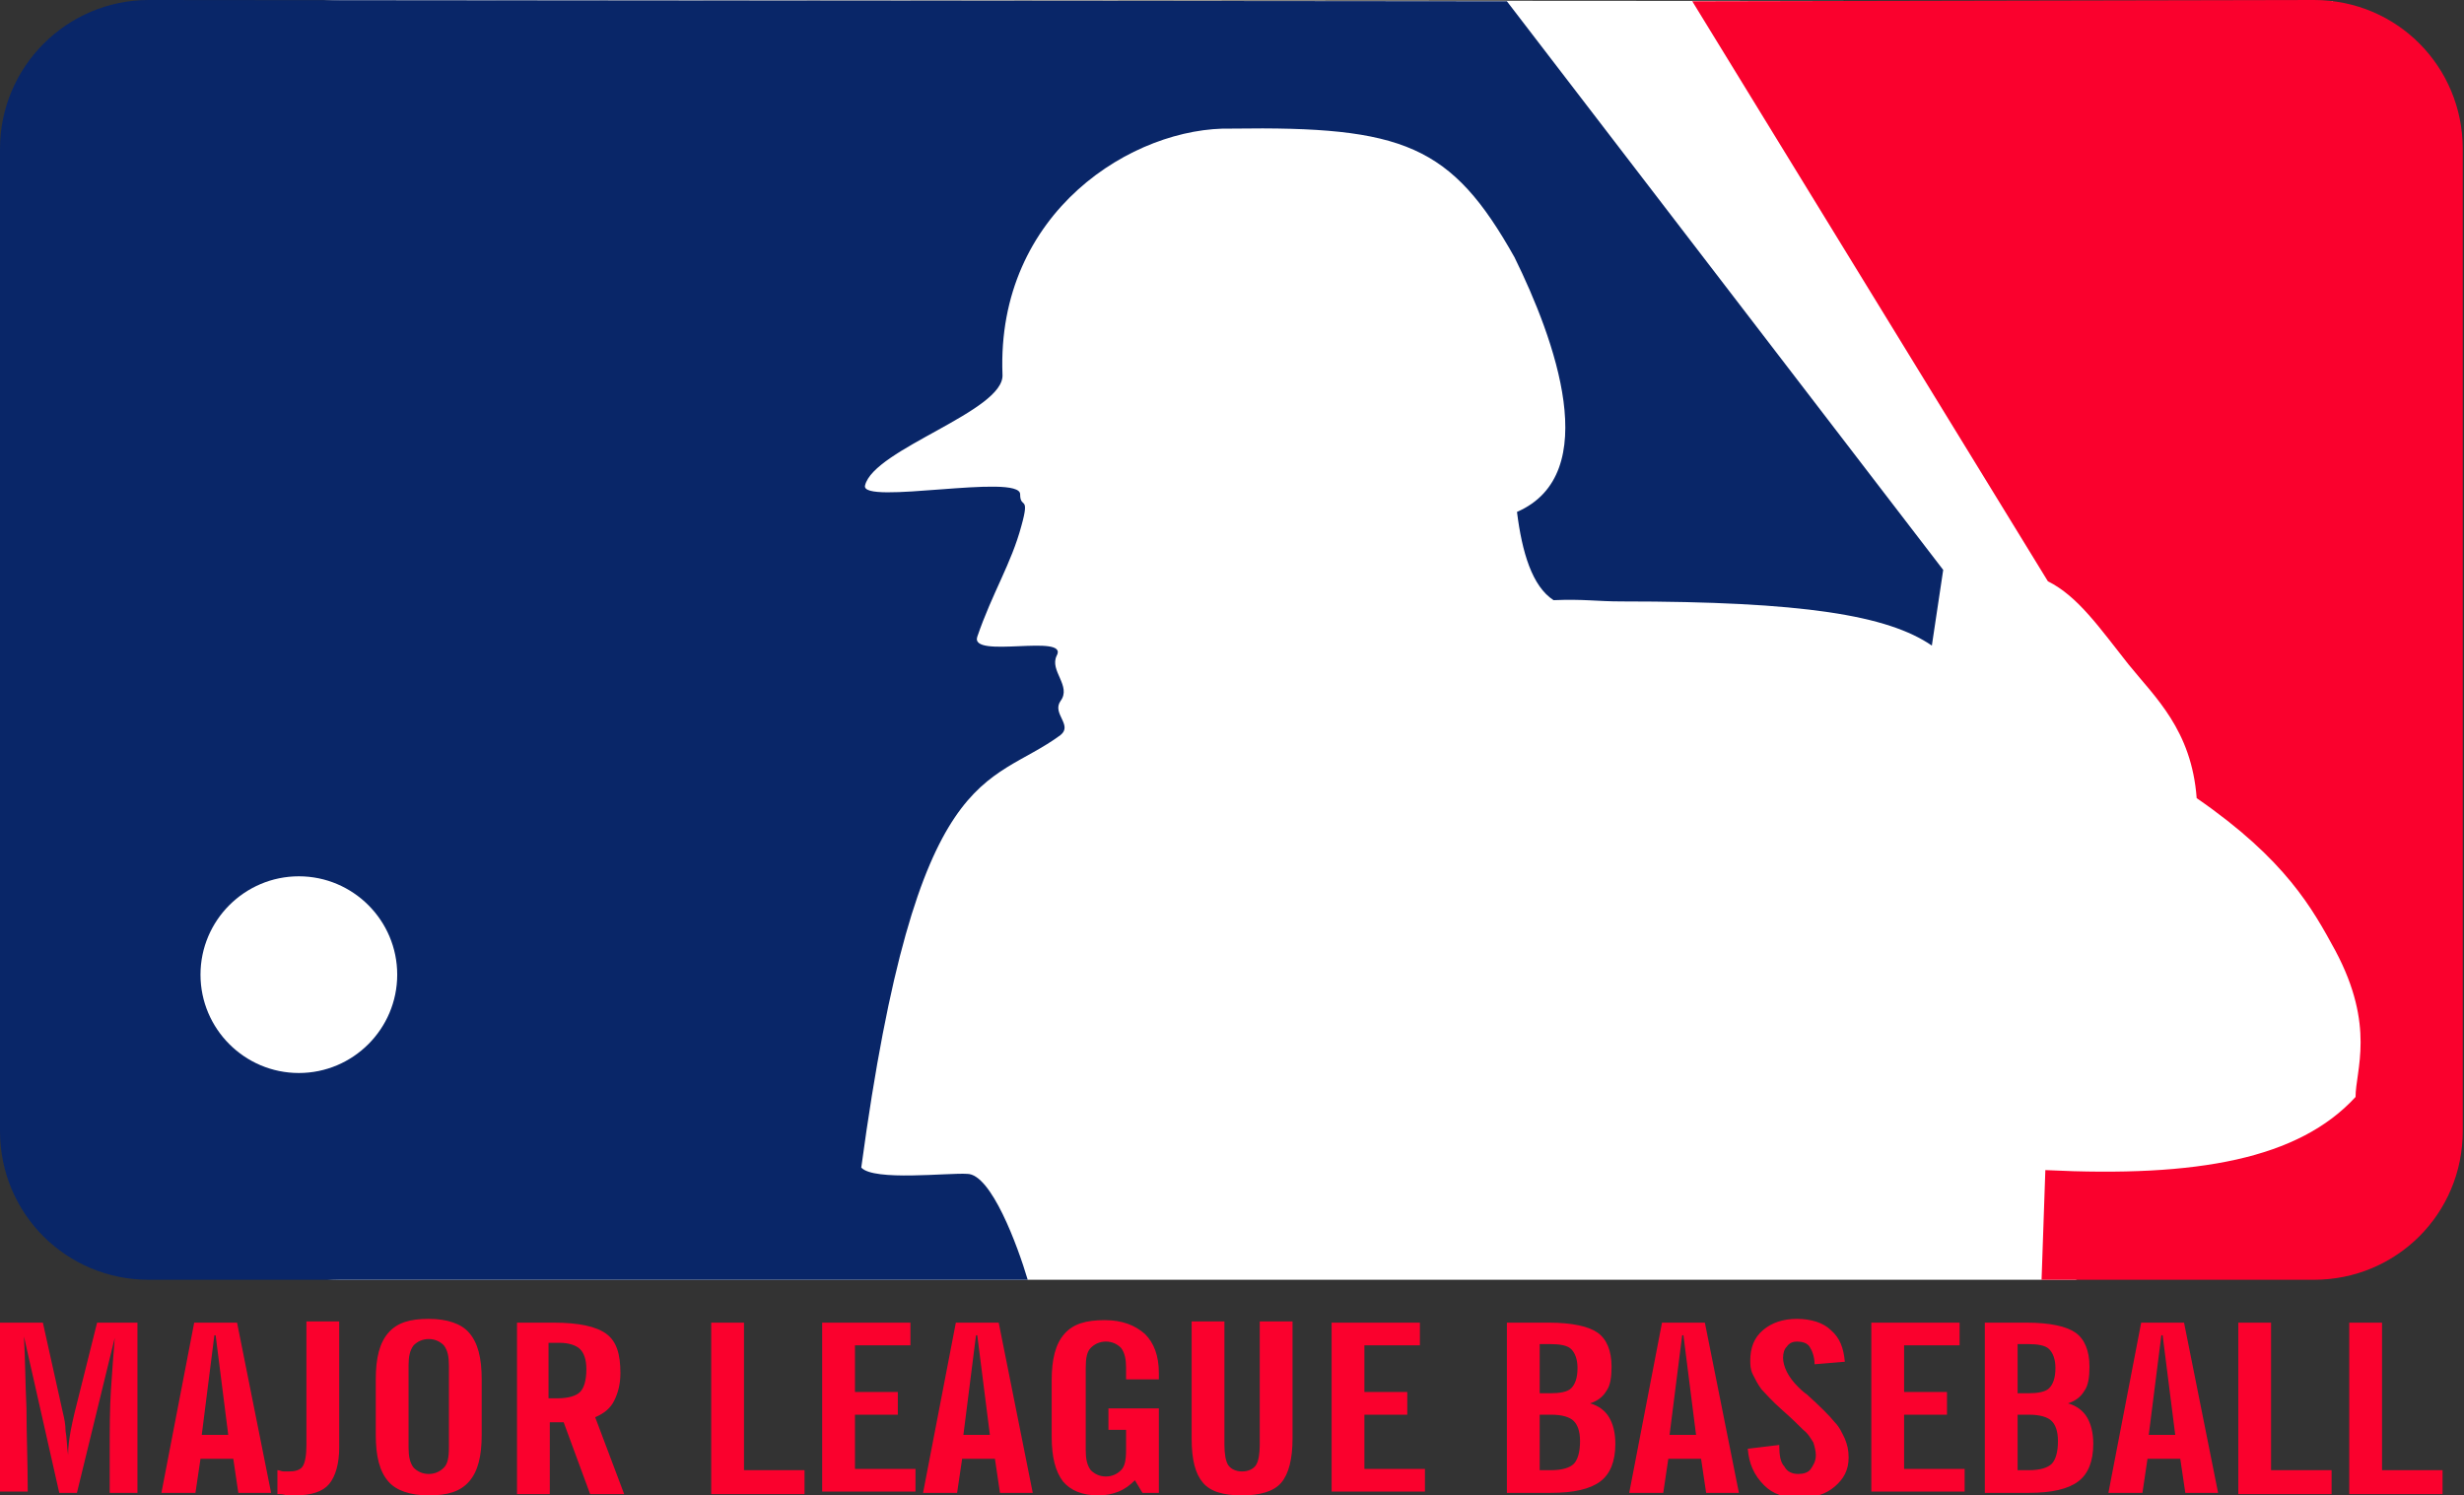
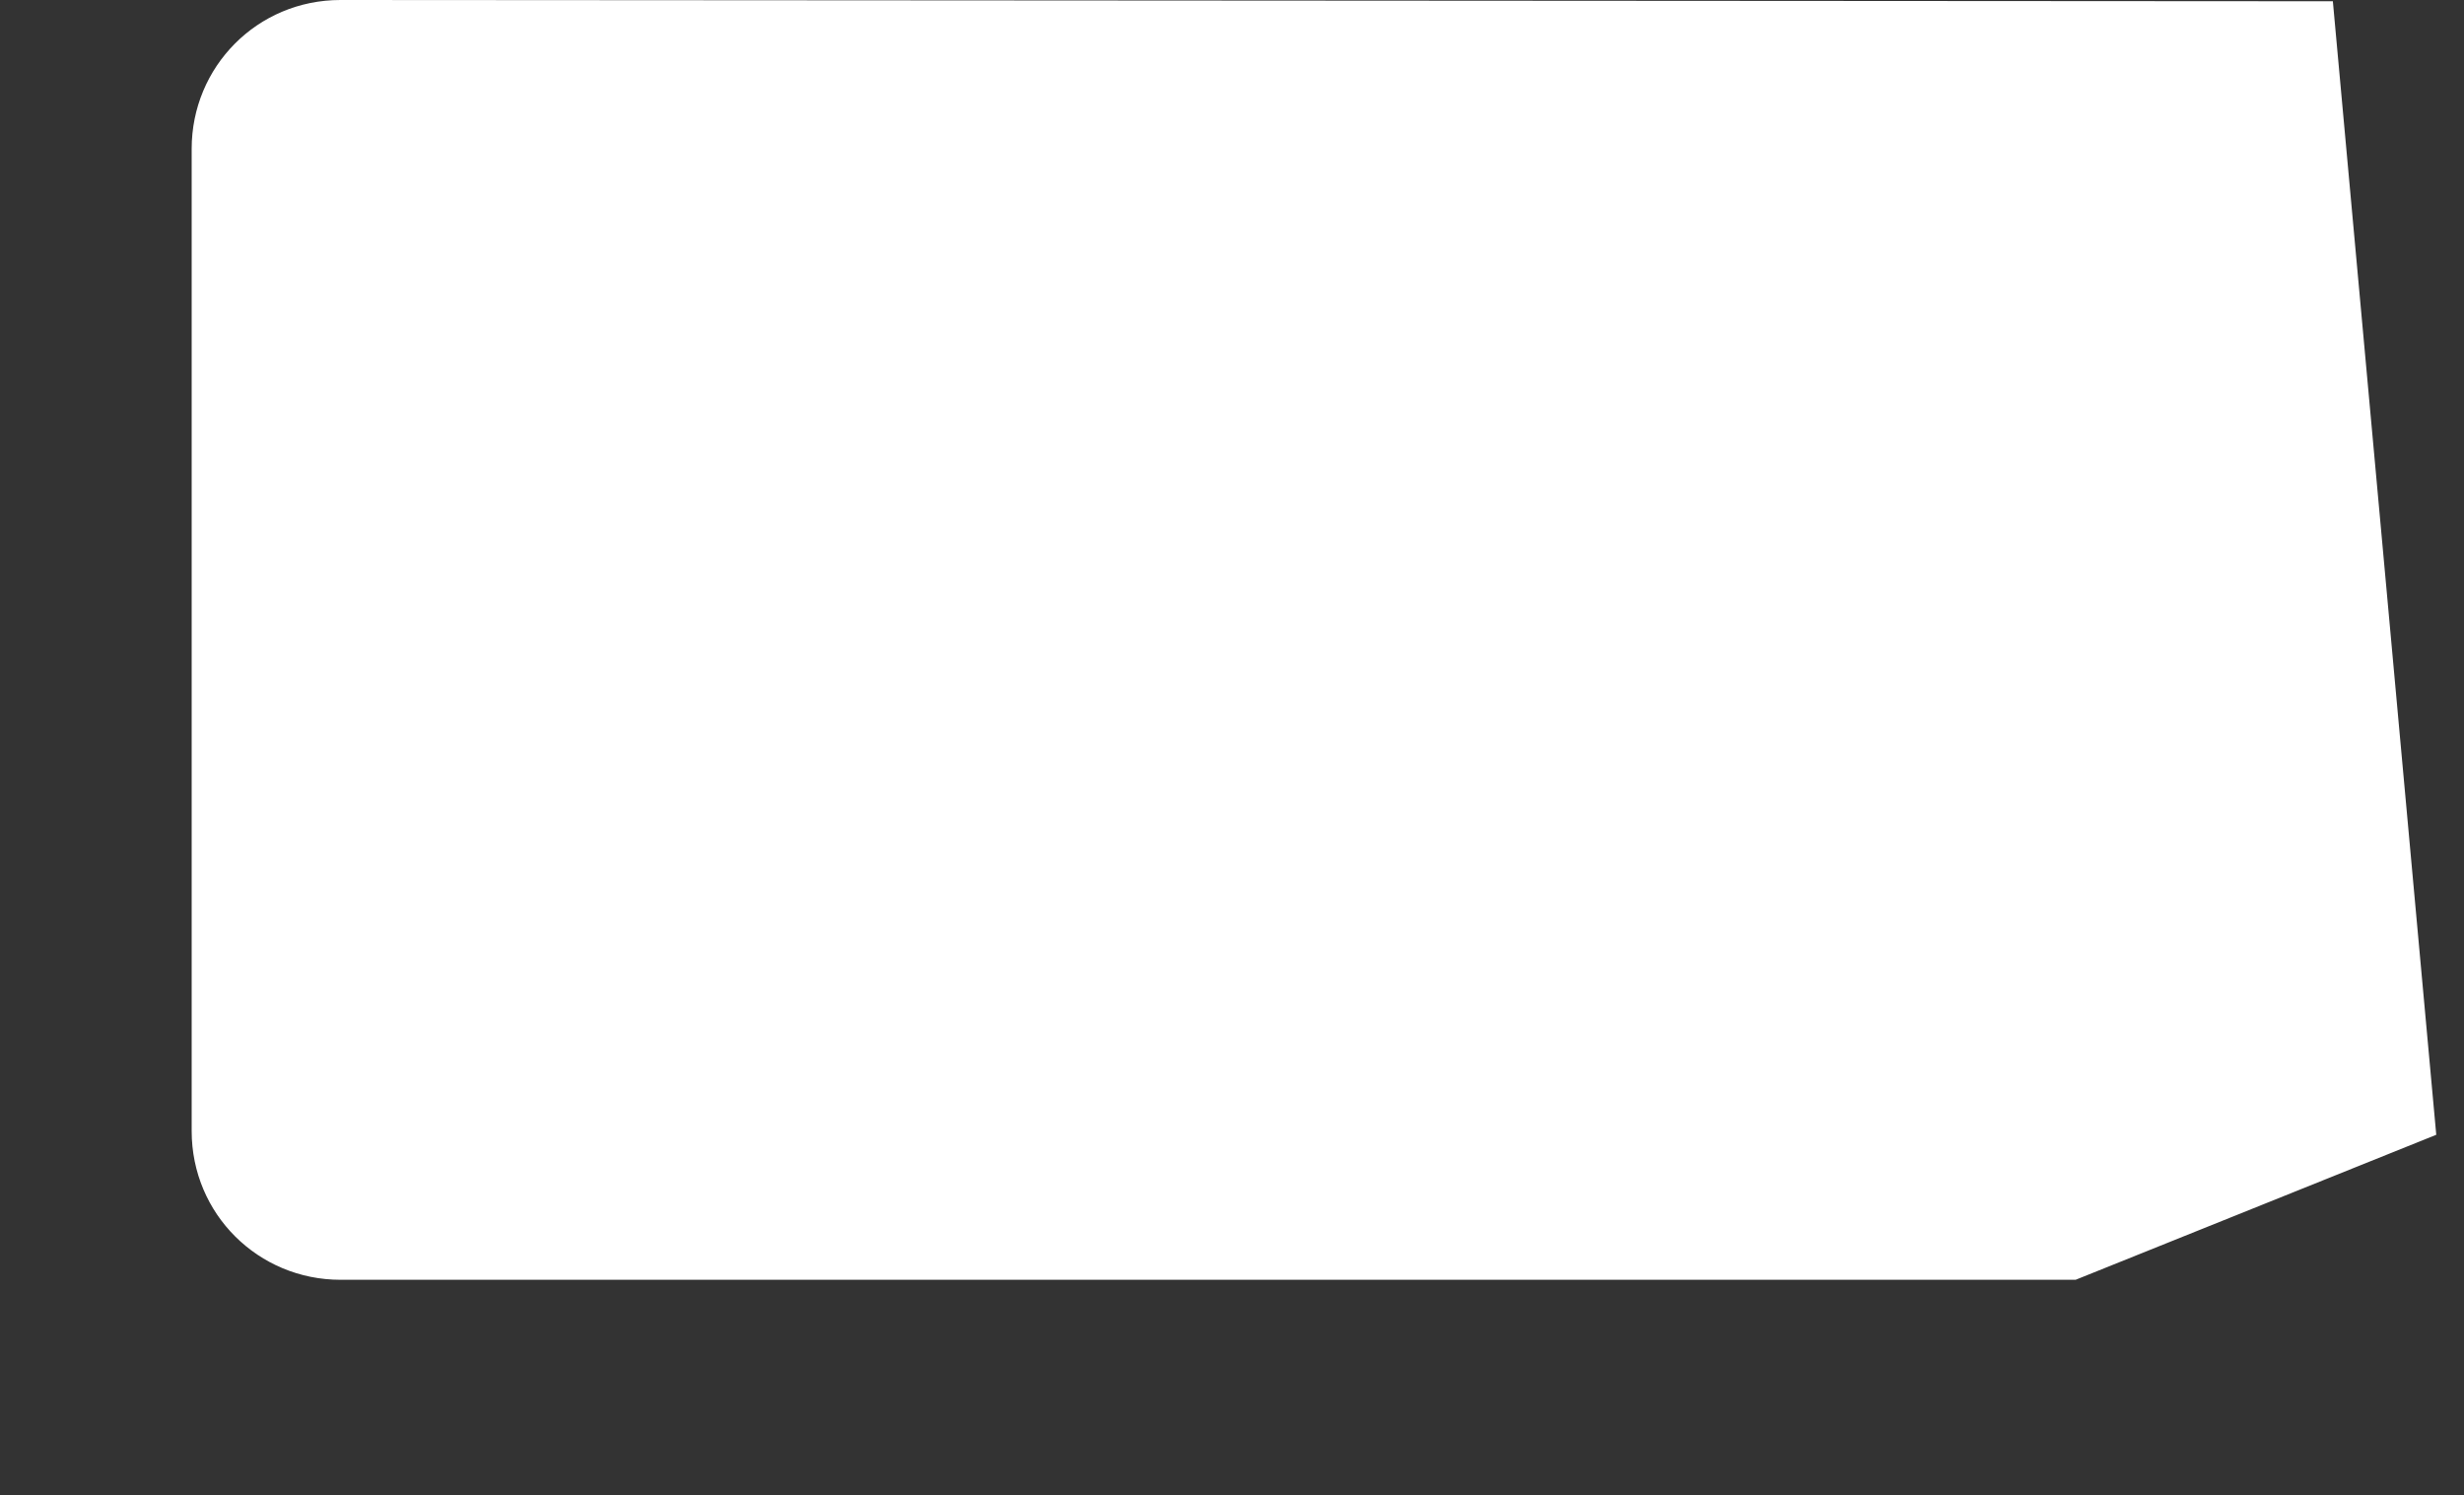
<svg xmlns="http://www.w3.org/2000/svg" version="1.1" id="layer1" x="0px" y="0px" viewBox="0 0 195.4 118.6" style="enable-background:new 0 0 195.4 118.6;" xml:space="preserve">
  <rect x="0" y="0" width="195.4" height="118.6" fill="#333333" stroke="none" />
  <style type="text/css">
	.st0{fill:#FFFFFF;}
	.st1{fill:#FA012D;}
	.st2{fill:#092668;}
</style>
  <g>
    <path id="path2475" class="st0" d="M27,0c-6.6,0-11.8,5.3-11.8,11.8v77.9c0,6.6,5.3,11.8,11.8,11.8h137.6L193.2,90L185,0.1L27,0z" />
-     <path id="rect2470" class="st1" d="M183.5,0c6.6,0,11.8,5.3,11.8,11.8v77.9c0,6.6-5.3,11.8-11.8,11.8h-21.6l0.3-8.7   c12.1,0.6,20.1-0.9,24.6-5.8c0-2.1,1.6-5.6-1.6-11.6c-1.8-3.3-3.9-7.2-11-12.1c-0.4-5.4-3.3-8-5.4-10.6c-2.3-2.9-4-5.4-6.4-6.6   L134.2,0.1L183.5,0z" />
-     <path id="path2473" class="st2" d="M11.8,0C5.3,0,0,5.3,0,11.8v77.9c0,6.6,5.3,11.8,11.8,11.8h69.7c-0.8-2.7-2.9-8.4-4.8-8.4   c-1.5-0.1-7.4,0.6-8.4-0.5c4.4-32.5,10.1-30.1,15.8-34.3c1-0.8-0.7-1.7,0-2.7c0.9-1.2-0.9-2.4-0.3-3.6c1-1.8-6.9,0.3-6.3-1.5   c1.2-3.5,2.7-5.8,3.5-8.8c0.7-2.5-0.1-1.3-0.1-2.5c0-1.7-12.7,0.9-12.3-0.7c0.7-2.9,11.1-5.9,10.9-8.8C79,16.8,89.9,10,97.7,10.2   c13.6-0.2,17.4,1.3,22.4,10.2c3.2,6.5,7.1,17.2,0.2,20.2c0.4,3.2,1.2,5.9,2.9,7c2.4-0.1,3.4,0.1,5.4,0.1c14.4,0,21.1,1.1,24.6,3.5   l0.9-6L119.5,0.1L11.8,0z" />
-     <path class="st1" d="M0,118.4v-13.5h3.4l1.6,7.2c0.1,0.4,0.2,0.9,0.2,1.4c0.1,0.5,0.1,1.2,0.2,1.9c0-0.7,0.1-1.3,0.2-1.9   c0.1-0.5,0.2-1,0.3-1.4l1.8-7.2h3.2v13.5H8.7c0-0.4,0-0.8,0-1.3c0-0.5,0-1.1,0-2c0-1.8,0-3.4,0.1-4.9c0.1-1.5,0.2-2.9,0.3-4.1   l-3,12.3H4.7L1.9,106c0.1,1.7,0.1,3.6,0.2,5.7c0,2,0.1,4.3,0.1,6.6H0z M16,113.8h2.1l-1-7.9h-0.1L16,113.8z M12.8,118.4l2.6-13.5   h3.4l2.7,13.5h-2.6l-0.4-2.7h-2.6l-0.4,2.7H12.8z M22,118.5v-1.9c0.2,0,0.3,0.1,0.5,0.1c0.2,0,0.3,0,0.4,0c0.5,0,0.9-0.1,1.1-0.4   c0.2-0.3,0.3-0.9,0.3-1.7v-9.8h2.6v10c0,1.3-0.3,2.3-0.8,2.9c-0.5,0.6-1.4,0.9-2.7,0.9c-0.2,0-0.5,0-0.7,0   C22.5,118.5,22.2,118.5,22,118.5L22,118.5z M32.4,108.3v6.5c0,0.7,0.1,1.2,0.4,1.6c0.3,0.3,0.7,0.5,1.2,0.5c0.5,0,0.9-0.2,1.2-0.5   c0.3-0.3,0.4-0.8,0.4-1.6v-6.5c0-0.7-0.1-1.2-0.4-1.6c-0.3-0.3-0.7-0.5-1.2-0.5c-0.5,0-0.9,0.2-1.2,0.5   C32.5,107.1,32.4,107.6,32.4,108.3L32.4,108.3z M29.8,109.4c0-1.7,0.3-2.9,1-3.7c0.7-0.8,1.7-1.1,3.2-1.1c1.5,0,2.6,0.4,3.2,1.1   c0.7,0.8,1,2,1,3.7v4.4c0,1.7-0.3,2.9-1,3.7c-0.7,0.8-1.7,1.1-3.2,1.1c-1.5,0-2.6-0.4-3.2-1.1c-0.7-0.8-1-2-1-3.7V109.4z    M43.6,110.9h0.6c0.9,0,1.5-0.2,1.8-0.5c0.3-0.3,0.5-0.9,0.5-1.8c0-0.8-0.2-1.3-0.5-1.6c-0.3-0.3-0.9-0.5-1.6-0.5h-0.9V110.9z    M41,118.4v-13.5h2.9c2,0,3.4,0.3,4.2,0.9c0.8,0.6,1.1,1.6,1.1,3.1c0,0.9-0.2,1.6-0.5,2.2c-0.3,0.6-0.8,1-1.5,1.3l2.3,6.1h-2.7   l-2.1-5.7h-1.1v5.7H41z M56.4,118.4v-13.5H59v11.7h4.8v1.9H56.4z M65.2,118.4v-13.5h7v1.8h-4.4v3.7h3.4v1.8h-3.4v4.3h4.8v1.8H65.2z    M76.4,113.8h2.1l-1-7.9h-0.1L76.4,113.8z M73.2,118.4l2.6-13.5h3.4l2.7,13.5h-2.6l-0.4-2.7h-2.6l-0.4,2.7H73.2z M91.8,118.4h-1.2   l-0.6-1c-0.4,0.4-0.8,0.7-1.3,0.9c-0.5,0.2-1,0.3-1.6,0.3c-1.3,0-2.2-0.4-2.8-1.1c-0.6-0.8-0.9-1.9-0.9-3.6v-4.4   c0-1.7,0.3-2.9,1-3.7c0.7-0.8,1.7-1.1,3.2-1.1c1.4,0,2.4,0.4,3.2,1.1c0.7,0.7,1.1,1.7,1.1,3.1v0.5h-2.6v-0.9c0-0.7-0.1-1.2-0.4-1.6   c-0.3-0.3-0.7-0.5-1.2-0.5c-0.5,0-0.9,0.2-1.2,0.5c-0.3,0.3-0.4,0.8-0.4,1.6v6.5c0,0.7,0.1,1.2,0.4,1.6c0.3,0.3,0.7,0.5,1.2,0.5   c0.5,0,0.9-0.2,1.2-0.5c0.3-0.3,0.4-0.8,0.4-1.6v-1.6h-1.4v-1.7h4V118.4z M94.5,114.1v-9.3h2.6v9.8c0,0.7,0.1,1.3,0.3,1.6   c0.2,0.3,0.6,0.5,1.1,0.5c0.5,0,0.9-0.2,1.1-0.5c0.2-0.3,0.3-0.9,0.3-1.6v-9.8h2.6v9.3c0,1.6-0.3,2.8-0.9,3.5c-0.6,0.7-1.7,1-3.1,1   c-1.5,0-2.5-0.3-3.1-1C94.8,116.9,94.5,115.8,94.5,114.1L94.5,114.1z M105.6,118.4v-13.5h7v1.8h-4.4v3.7h3.4v1.8h-3.4v4.3h4.8v1.8   H105.6z M122.1,110.5h0.8c0.8,0,1.4-0.1,1.7-0.4c0.3-0.3,0.5-0.8,0.5-1.6c0-0.7-0.2-1.2-0.5-1.5c-0.3-0.3-0.9-0.4-1.7-0.4h-0.8   V110.5z M122.1,116.6h0.9c0.9,0,1.5-0.2,1.8-0.5c0.3-0.3,0.5-0.9,0.5-1.8c0-0.8-0.2-1.3-0.5-1.6c-0.3-0.3-0.9-0.5-1.8-0.5h-0.9   V116.6z M119.5,118.4v-13.5h3.3c1.9,0,3.2,0.3,3.9,0.8c0.7,0.5,1.1,1.4,1.1,2.7c0,0.8-0.1,1.5-0.4,1.9c-0.3,0.5-0.7,0.8-1.3,1   c0.7,0.2,1.2,0.6,1.5,1.1c0.3,0.5,0.5,1.2,0.5,2.1c0,1.4-0.4,2.4-1.2,3c-0.8,0.6-2.1,0.9-3.9,0.9H119.5z M132.4,113.8h2.1l-1-7.9   h-0.1L132.4,113.8z M129.2,118.4l2.6-13.5h3.4l2.7,13.5h-2.6l-0.4-2.7h-2.6l-0.4,2.7H129.2z M138.6,114.9l2.5-0.3v0.1   c0,0.7,0.1,1.3,0.4,1.6c0.2,0.4,0.6,0.6,1.1,0.6c0.4,0,0.8-0.1,1-0.4c0.2-0.3,0.4-0.6,0.4-1.1c0-0.3-0.1-0.7-0.2-1   c-0.2-0.3-0.4-0.7-0.8-1c-0.3-0.3-0.9-0.9-1.7-1.6c-0.8-0.7-1.3-1.3-1.6-1.6c-0.3-0.4-0.5-0.8-0.7-1.2c-0.2-0.4-0.2-0.8-0.2-1.1   c0-1,0.3-1.8,1-2.4c0.7-0.6,1.6-0.9,2.7-0.9c1.1,0,2.1,0.3,2.7,0.9c0.7,0.6,1,1.4,1.1,2.5l-2.4,0.2c0-0.6-0.2-1.1-0.4-1.4   c-0.2-0.3-0.6-0.4-1-0.4c-0.3,0-0.6,0.1-0.8,0.4c-0.2,0.2-0.3,0.5-0.3,0.9c0,0.3,0.1,0.7,0.3,1.1c0.2,0.4,0.5,0.8,0.9,1.2   c0.1,0.1,0.4,0.4,0.7,0.6c1.1,1,1.8,1.7,2.2,2.2c0.4,0.4,0.6,0.9,0.8,1.3c0.2,0.5,0.3,0.9,0.3,1.5c0,1-0.4,1.7-1.1,2.3   c-0.7,0.6-1.6,0.9-2.8,0.9c-1.2,0-2.1-0.3-2.8-1C139.1,117,138.7,116.1,138.6,114.9L138.6,114.9z M148.4,118.4v-13.5h7v1.8H151v3.7   h3.4v1.8H151v4.3h4.8v1.8H148.4z M160,110.5h0.8c0.8,0,1.4-0.1,1.7-0.4c0.3-0.3,0.5-0.8,0.5-1.6c0-0.7-0.2-1.2-0.5-1.5   c-0.3-0.3-0.9-0.4-1.7-0.4H160V110.5z M160,116.6h0.9c0.9,0,1.5-0.2,1.8-0.5c0.3-0.3,0.5-0.9,0.5-1.8c0-0.8-0.2-1.3-0.5-1.6   c-0.3-0.3-0.9-0.5-1.8-0.5H160V116.6z M157.4,118.4v-13.5h3.3c1.9,0,3.2,0.3,3.9,0.8c0.7,0.5,1.1,1.4,1.1,2.7   c0,0.8-0.1,1.5-0.4,1.9c-0.3,0.5-0.7,0.8-1.3,1c0.7,0.2,1.2,0.6,1.5,1.1c0.3,0.5,0.5,1.2,0.5,2.1c0,1.4-0.4,2.4-1.2,3   c-0.8,0.6-2.1,0.9-3.9,0.9H157.4z M170.4,113.8h2.1l-1-7.9h-0.1L170.4,113.8z M167.2,118.4l2.6-13.5h3.4l2.7,13.5h-2.6l-0.4-2.7   h-2.6l-0.4,2.7H167.2z M177.5,118.4v-13.5h2.6v11.7h4.8v1.9H177.5z M186.3,118.4v-13.5h2.6v11.7h4.8v1.9H186.3z" />
-     <path id="path2529" class="st0" d="M31.5,77.3c0,4.3-3.5,7.8-7.8,7.8c-4.3,0-7.8-3.5-7.8-7.8c0,0,0,0,0,0c0-4.3,3.5-7.8,7.8-7.8   C28,69.5,31.5,73,31.5,77.3C31.5,77.3,31.5,77.3,31.5,77.3z" />
  </g>
</svg>